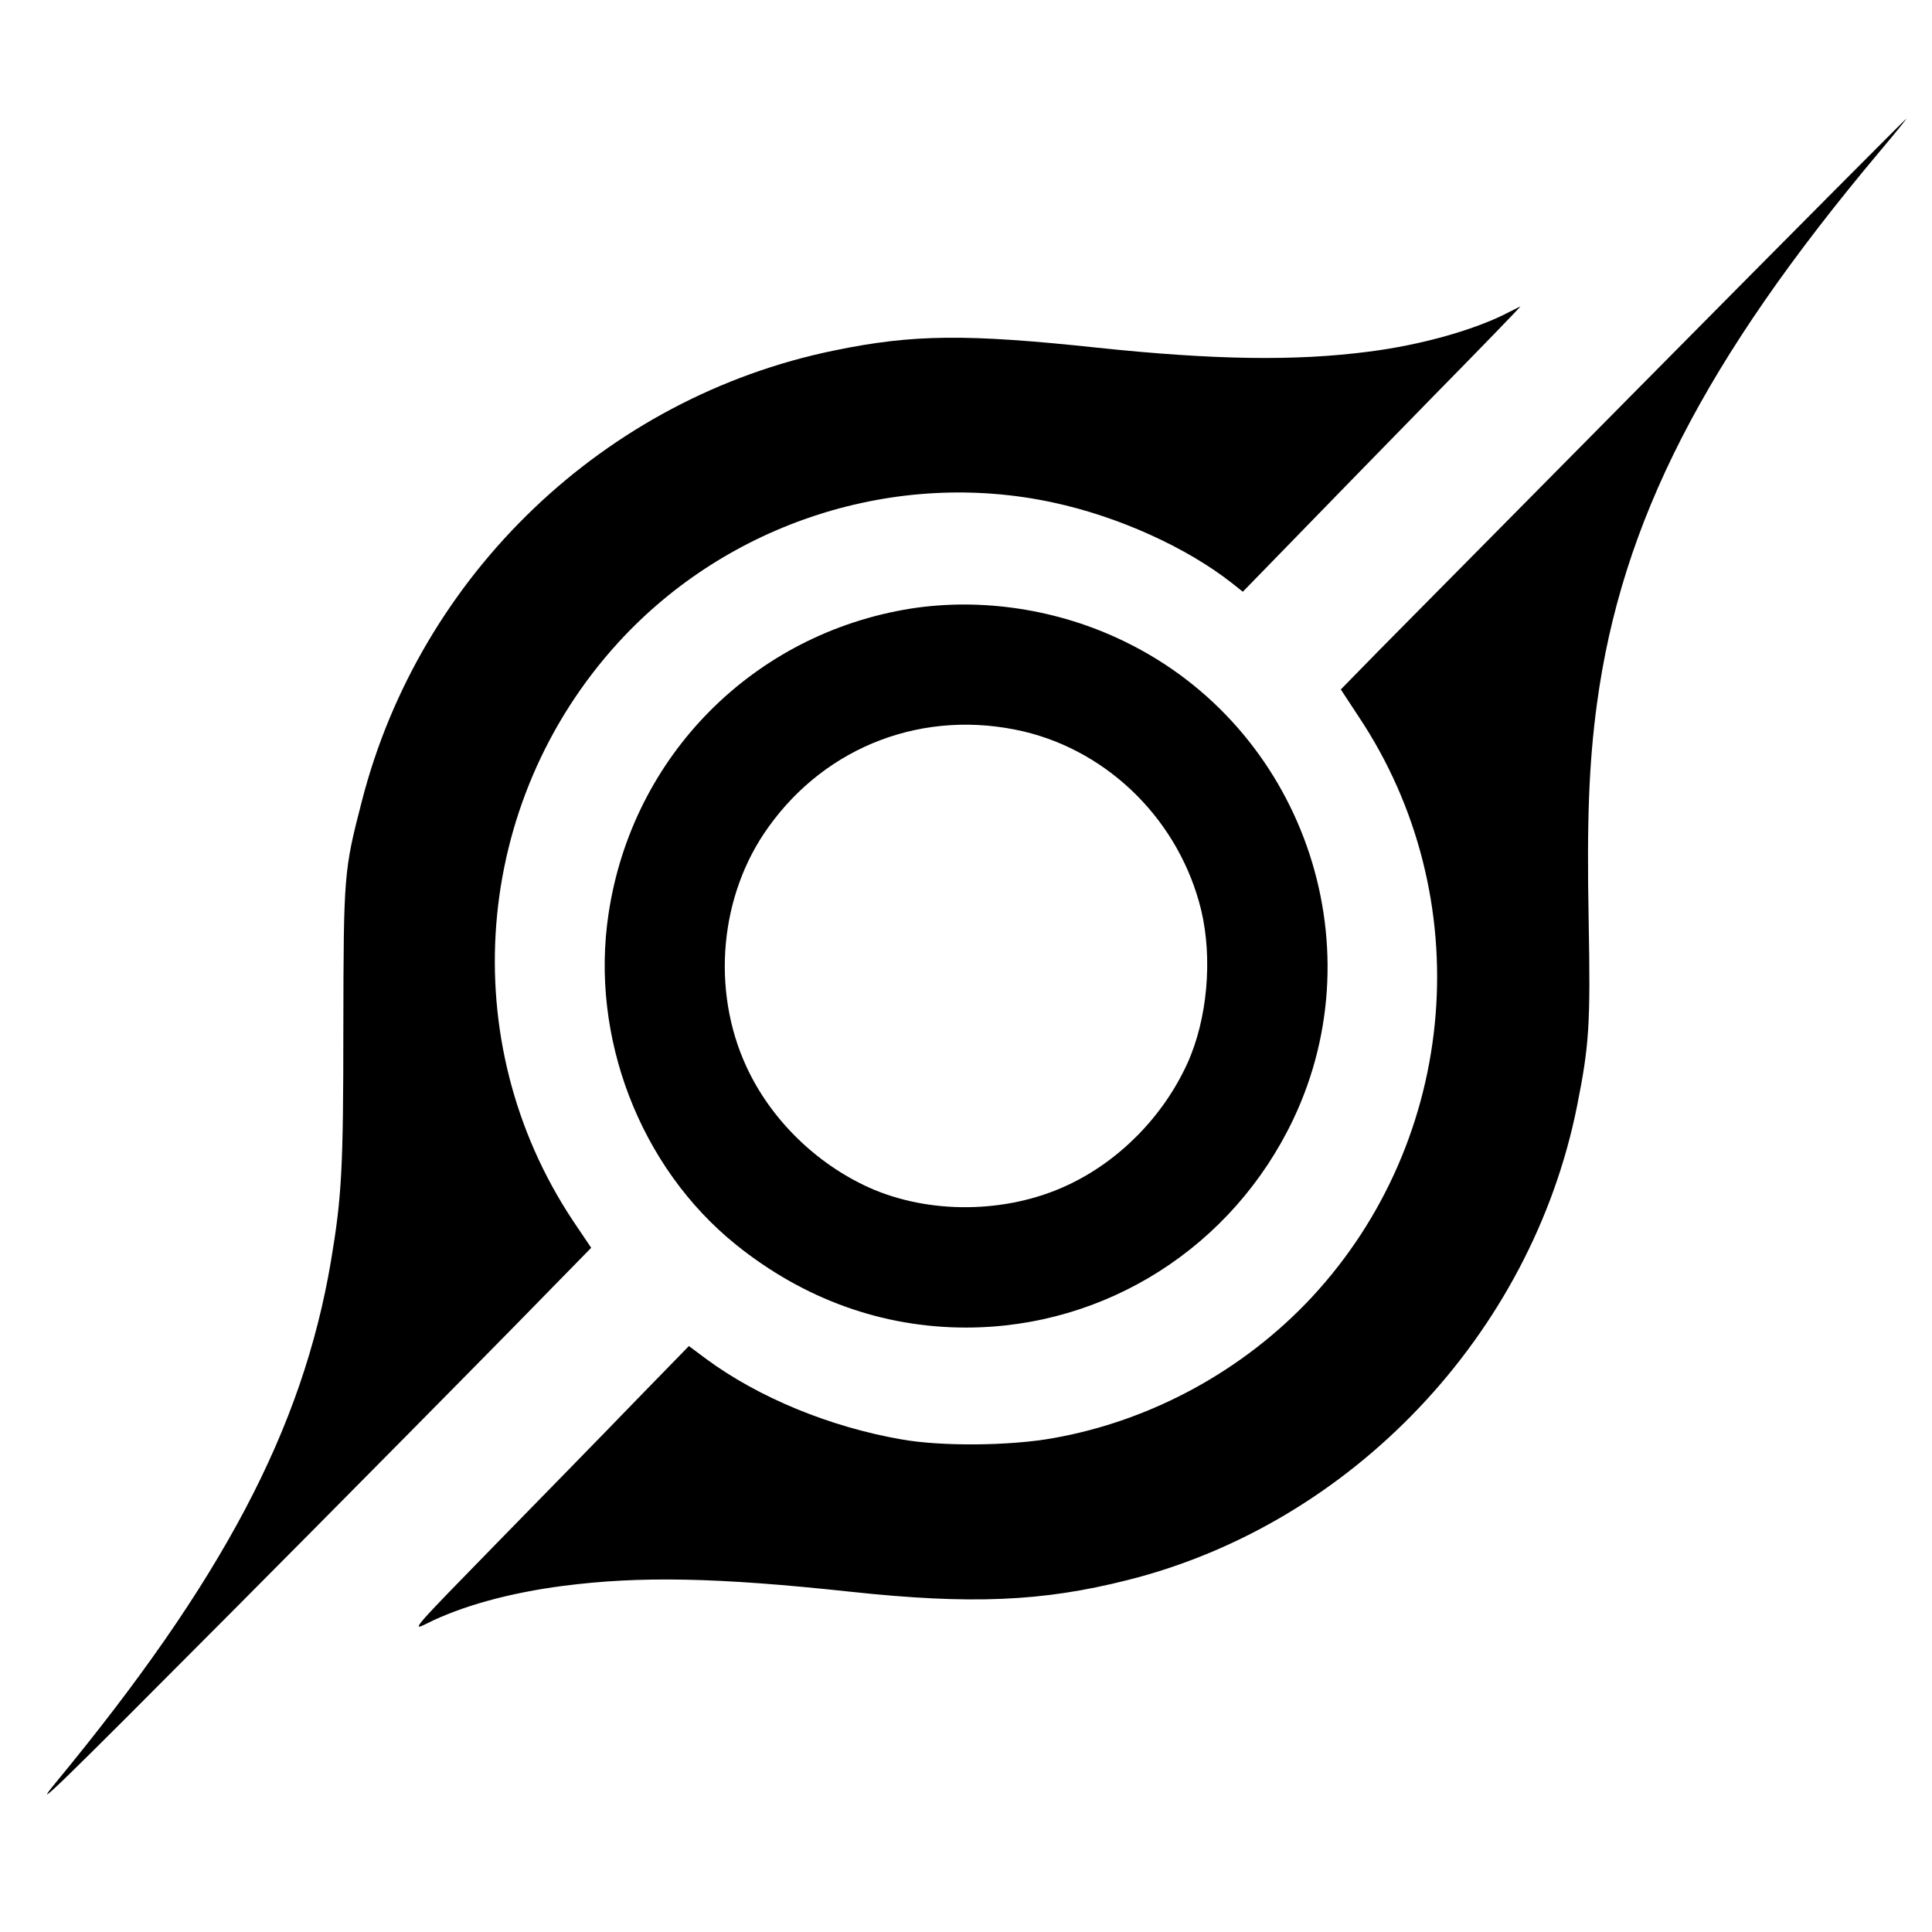
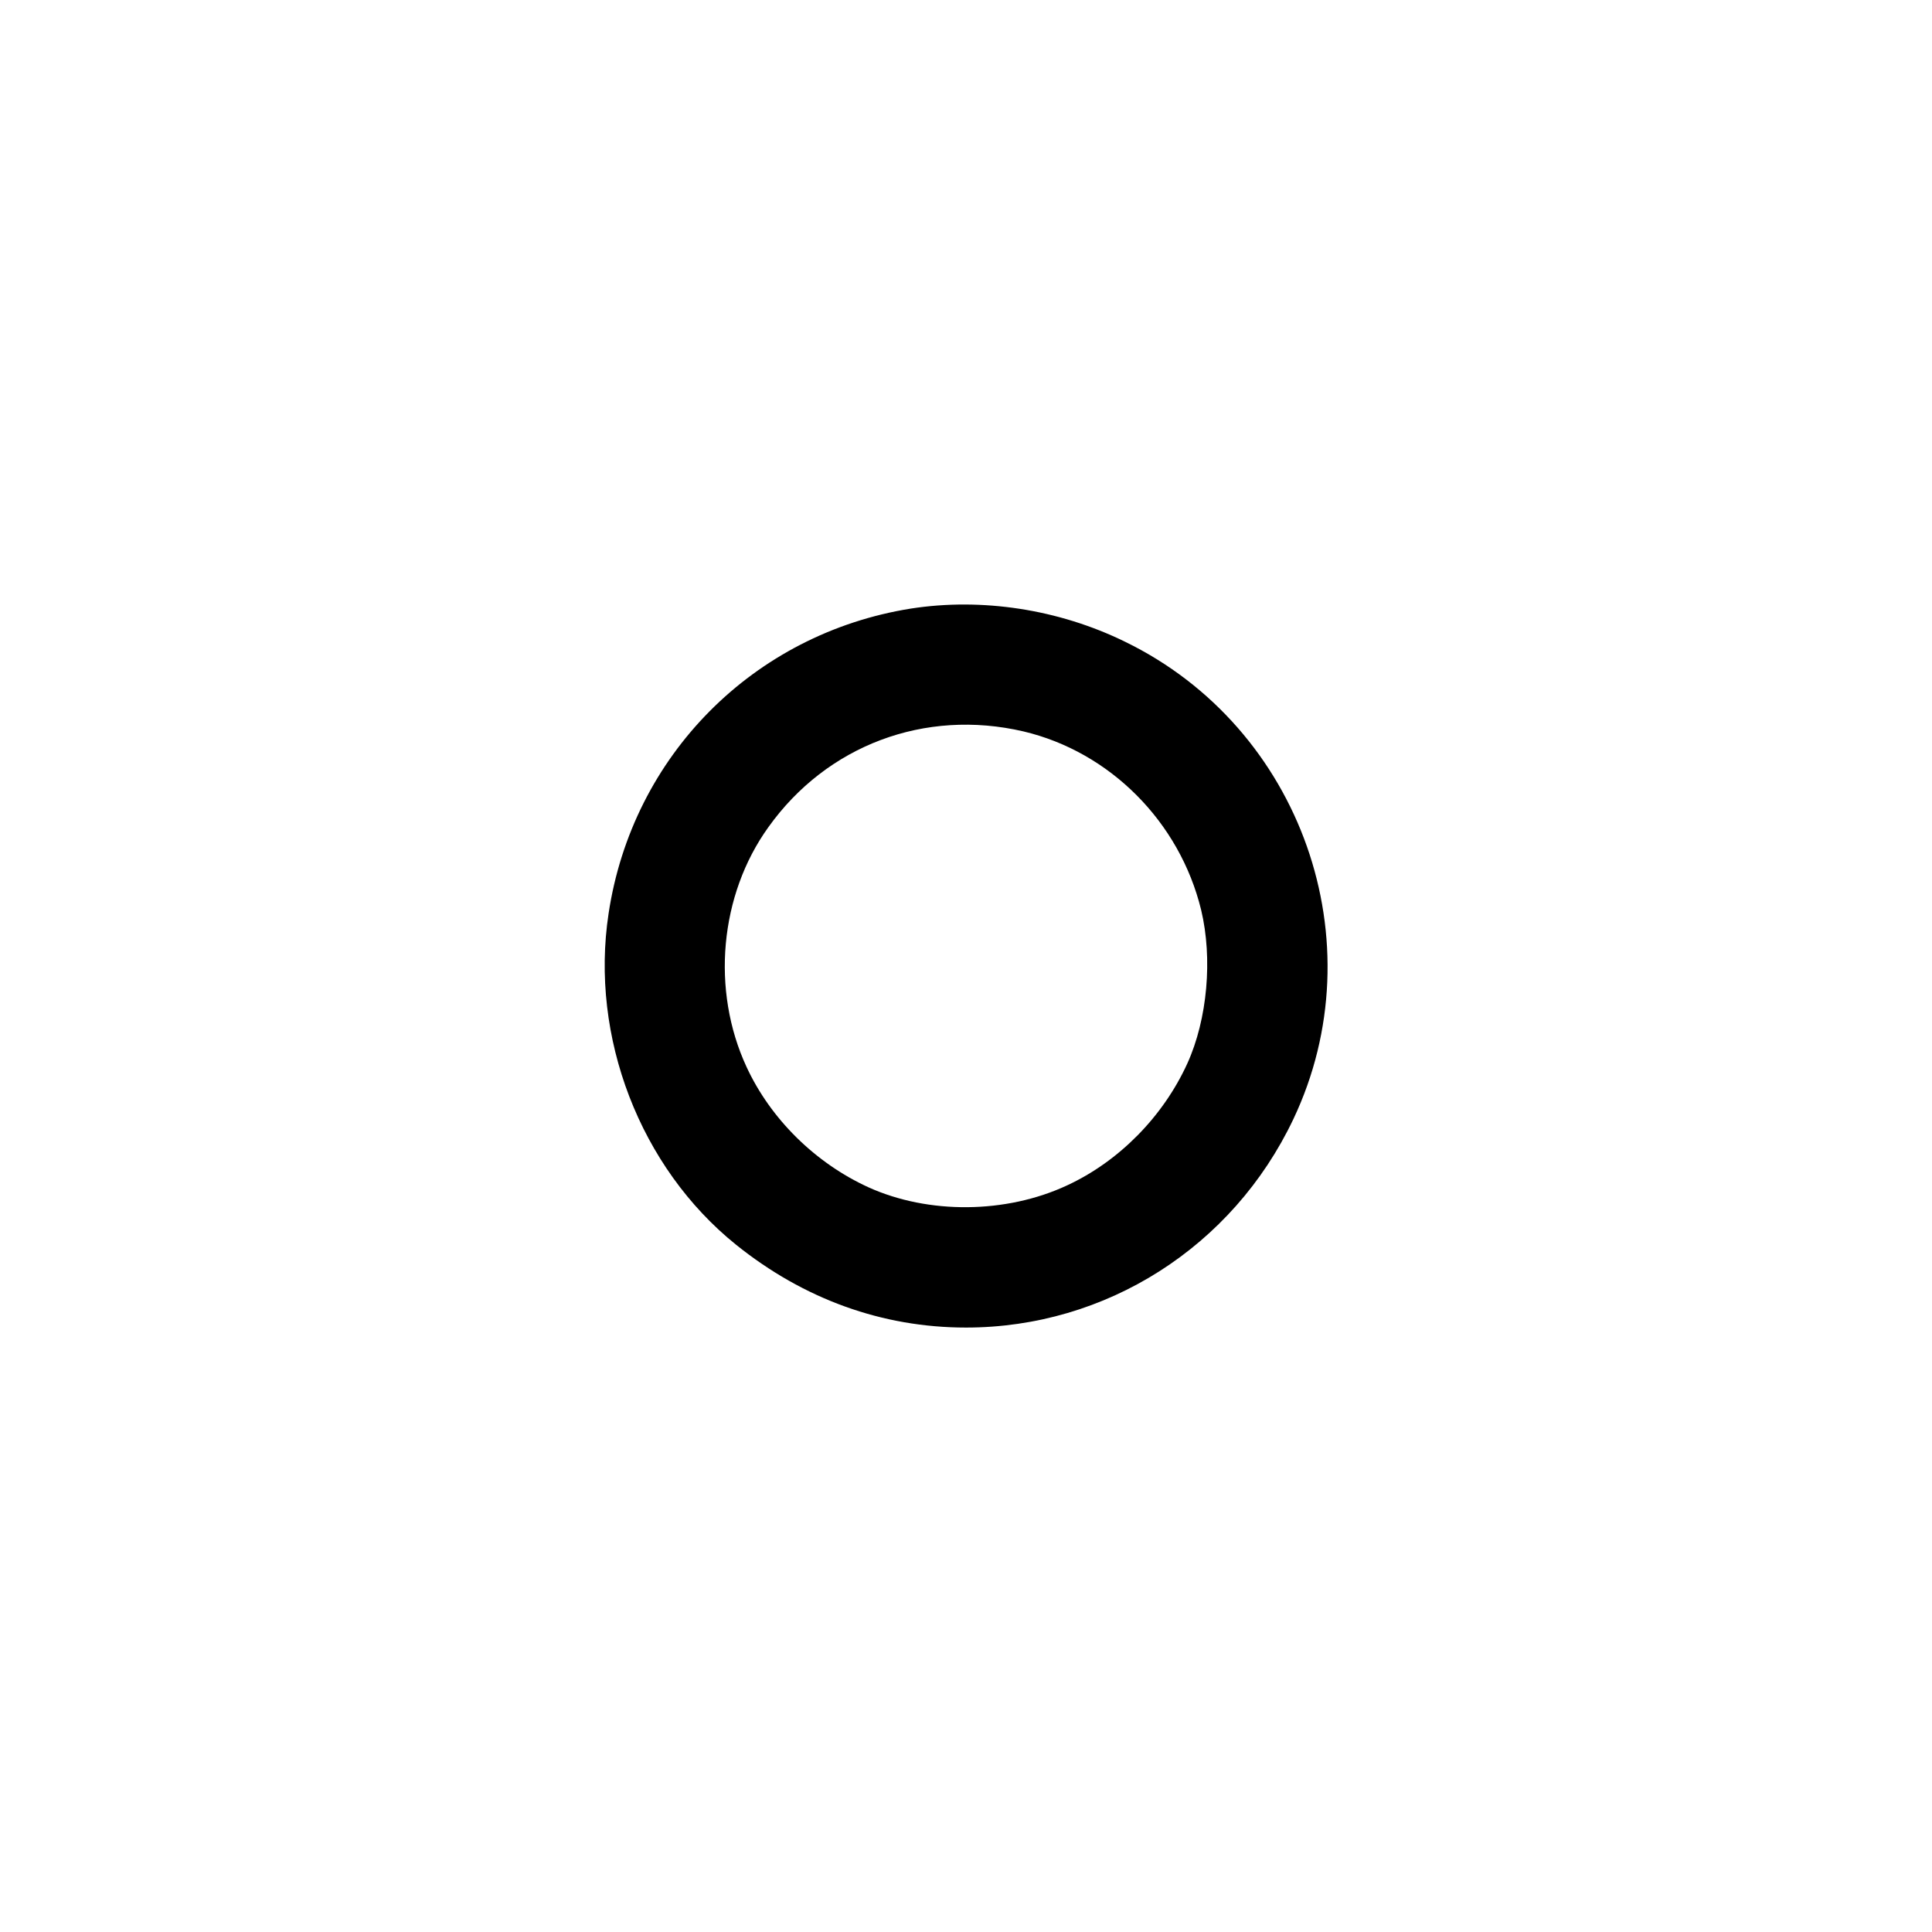
<svg xmlns="http://www.w3.org/2000/svg" version="1.0" width="700pt" height="700pt" viewBox="0 0 700 700" preserveAspectRatio="xMidYMid meet">
  <g transform="translate(0,700) scale(0.1,-0.1)" fill="#000000" stroke="none">
-     <path d="M6019 5677 c-486 -491 -946 -956 -1023 -1034 l-138 -141 65 -99 c435 -653 364 -1528 -170 -2103 -247 -265 -581 -448 -939 -511 -157 -28 -405 -30 -549 -4 -258 45 -516 151 -706 291 l-63 47 -191 -196 c-104 -108 -332 -341 -505 -518 -303 -310 -313 -321 -255 -292 127 64 302 112 495 137 279 36 558 31 1040 -21 437 -47 697 -36 1005 42 813 204 1464 891 1629 1718 44 220 49 295 42 672 -7 362 1 570 30 785 89 659 389 1245 1026 2003 54 64 97 117 95 117 -2 0 -402 -402 -888 -893z" />
-     <path d="M5469 5870 c-121 -64 -319 -120 -509 -144 -268 -35 -562 -30 -982 14 -477 51 -671 49 -956 -10 -829 -170 -1500 -810 -1711 -1633 -65 -251 -66 -265 -67 -817 0 -519 -6 -617 -45 -850 -103 -608 -393 -1157 -998 -1890 -94 -114 6 -16 639 620 413 415 874 882 1026 1037 l276 282 -66 98 c-432 650 -364 1517 165 2096 397 434 1005 630 1576 506 237 -51 483 -163 647 -292 l39 -31 181 186 c100 103 327 336 505 518 178 181 322 330 320 330 -2 -1 -20 -10 -40 -20z" />
    <path d="M3300 4795 c-570 -91 -1009 -533 -1095 -1105 -68 -447 114 -920 462 -1200 245 -197 530 -300 833 -300 507 0 966 292 1186 755 304 641 30 1419 -610 1730 -241 118 -519 160 -776 120z m408 -445 c313 -74 566 -327 644 -647 42 -176 23 -395 -50 -556 -88 -193 -248 -355 -436 -442 -221 -103 -502 -105 -719 -7 -193 88 -355 248 -442 436 -129 278 -98 623 79 869 212 297 567 430 924 347z" />
  </g>
</svg>